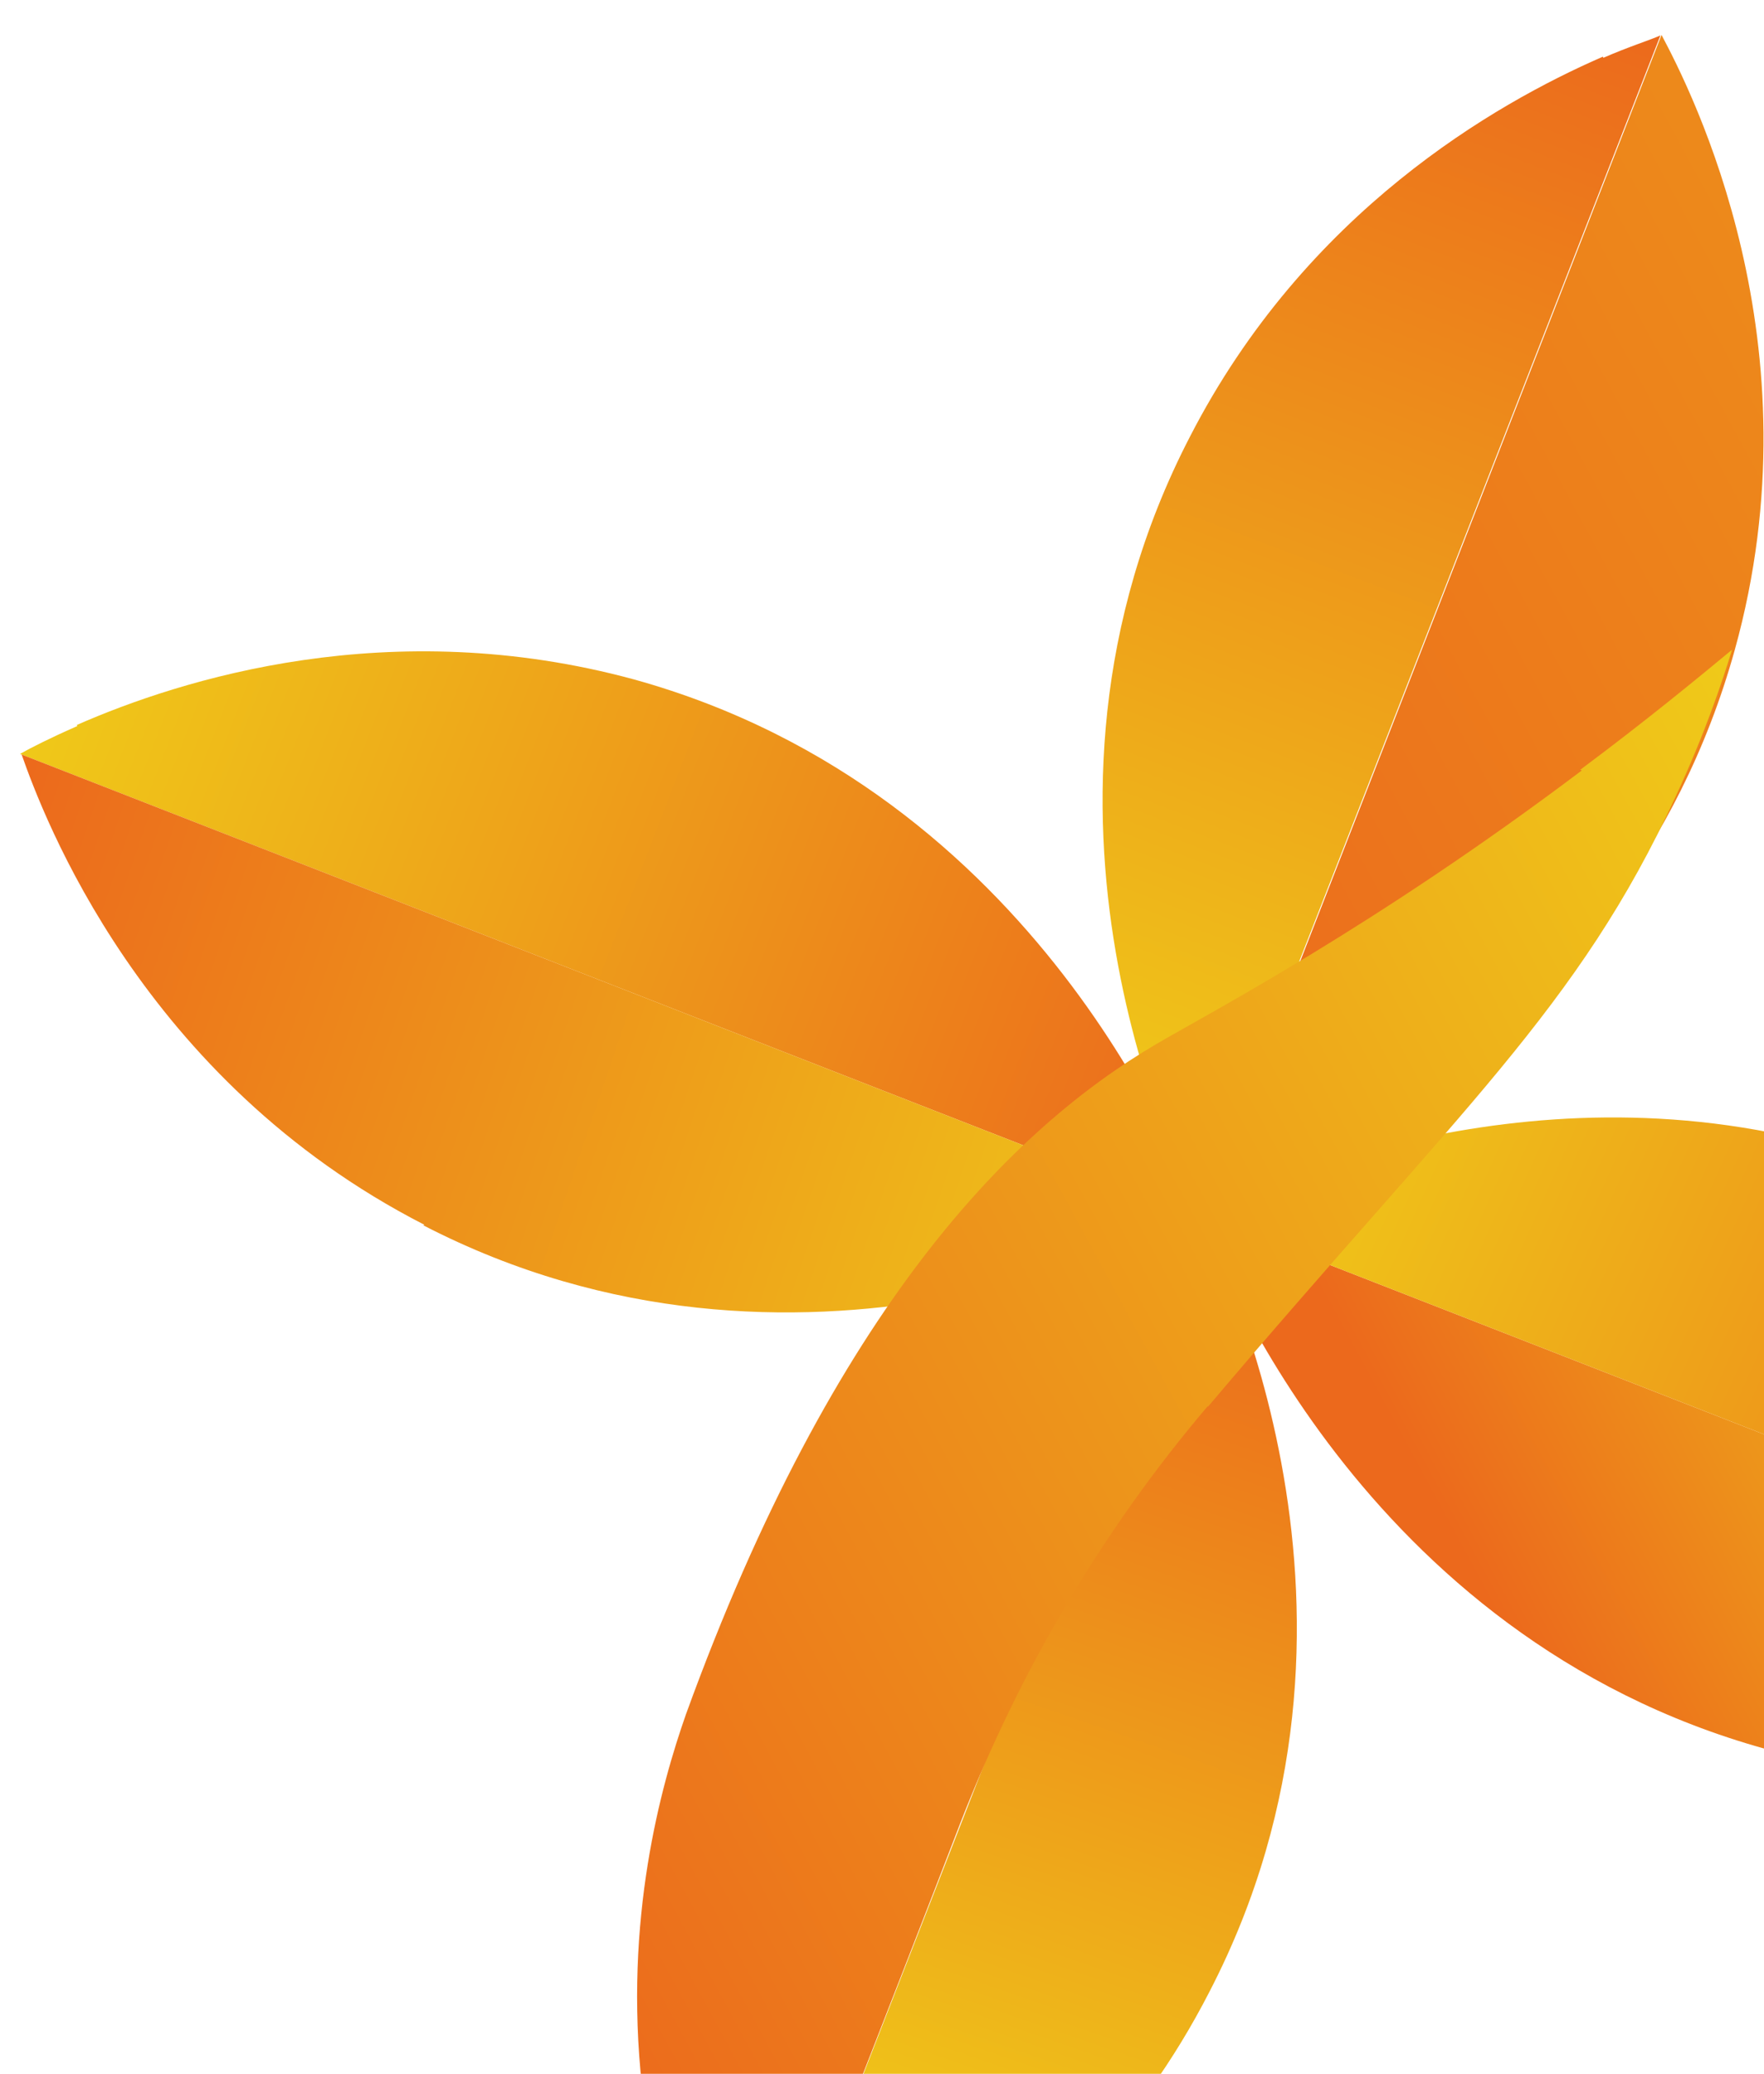
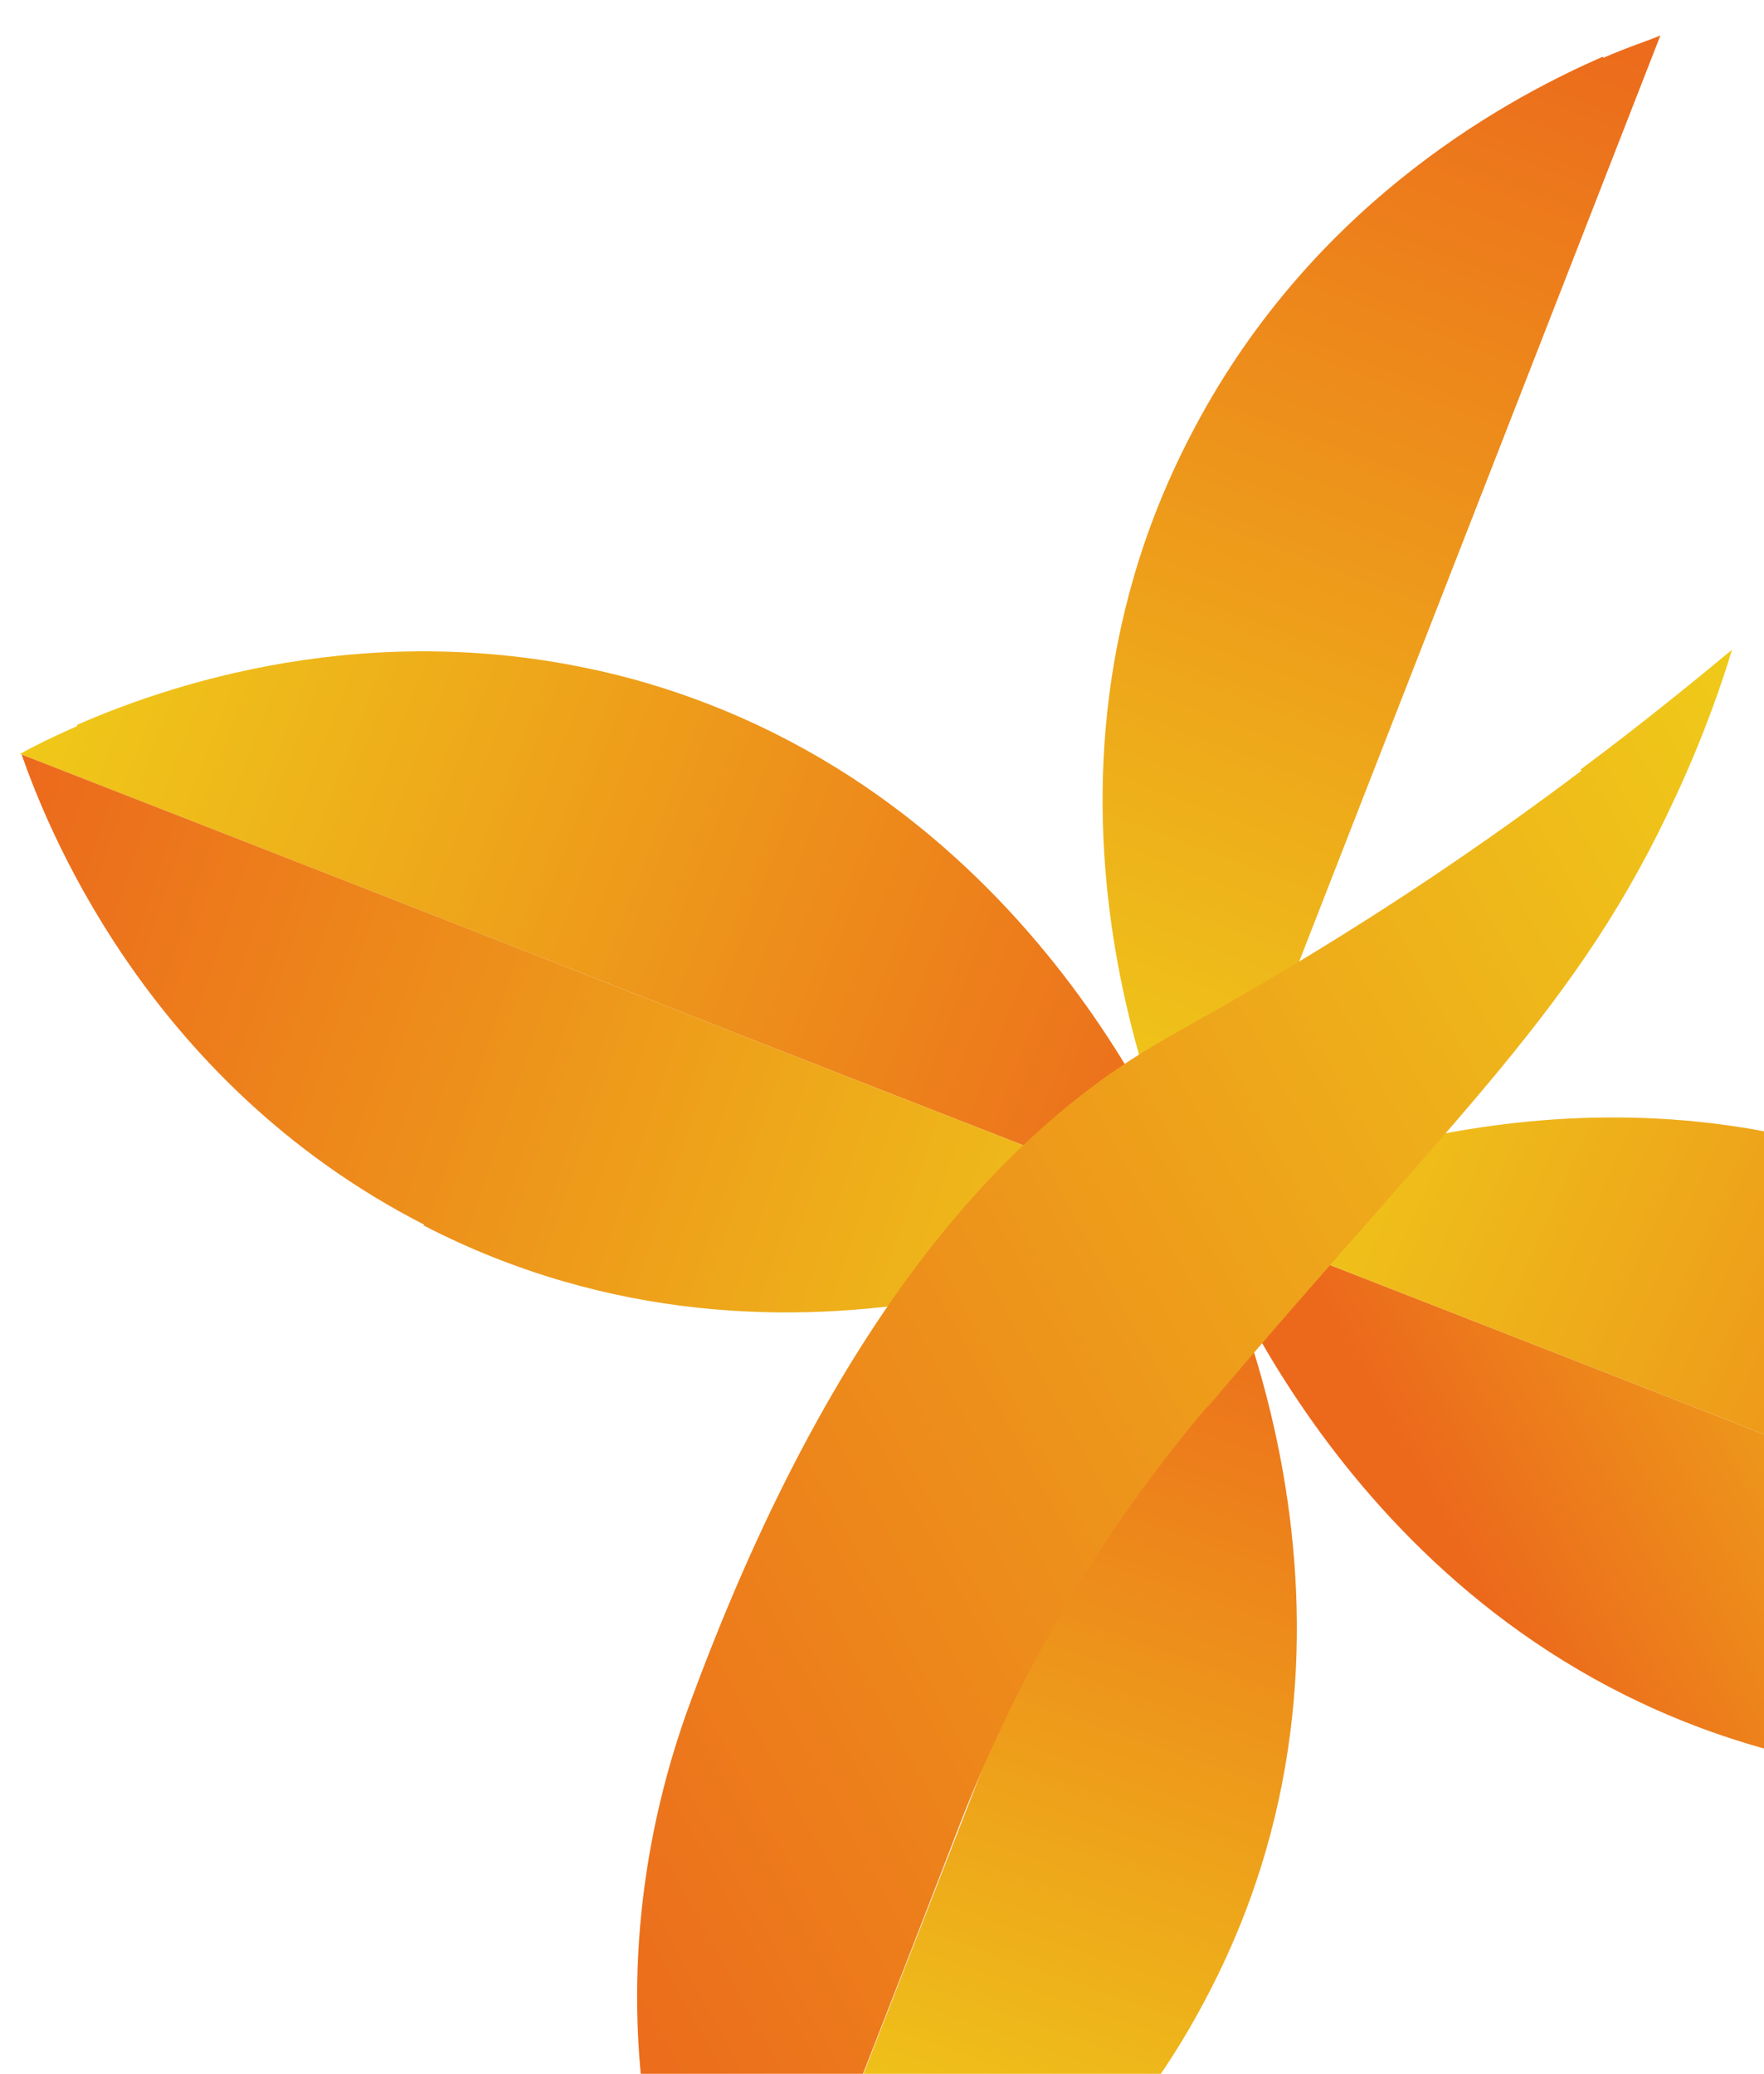
<svg xmlns="http://www.w3.org/2000/svg" width="359" height="422" viewBox="0 0 359 422" fill="none">
  <g clip-path="url(#clip0_101_2)">
-     <path fill-rule="evenodd" clip-rule="evenodd" d="M244.324 247.134C252.052 244.288 330.175 214.637 353.055 132.237C370.35 69.97 344.364 18.802 338.147 7.112L244.552 247.034L244.324 247.134Z" fill="url(#paint0_linear_101_2)" />
    <path fill-rule="evenodd" clip-rule="evenodd" d="M326.213 11.532L325.756 11.732C304.541 21.04 265.737 42.962 242.12 88.96C202.83 164.958 240.565 239.806 244.324 247.134L337.919 7.212C335.638 8.213 331.331 9.558 326.313 11.76L326.213 11.532Z" fill="url(#paint1_linear_101_2)" />
    <path fill-rule="evenodd" clip-rule="evenodd" d="M150.502 487.16C162.993 482.768 216.762 462.713 246.201 405.184C285.491 329.186 247.756 254.338 243.996 247.01L150.402 486.932L150.502 487.16Z" fill="url(#paint2_linear_101_2)" />
    <path fill-rule="evenodd" clip-rule="evenodd" d="M359.123 355.64C421.39 372.935 472.557 346.949 484.247 340.732L244.325 247.137C247.172 254.865 276.823 332.988 359.223 355.868L359.123 355.64Z" fill="url(#paint3_linear_101_2)" />
    <path fill-rule="evenodd" clip-rule="evenodd" d="M251.982 243.506L251.525 243.706C247.875 245.307 245.366 246.408 244.325 247.137L484.248 340.732C479.855 328.241 459.801 274.471 402.271 245.033C337.677 211.893 274.11 233.797 251.753 243.606L251.982 243.506Z" fill="url(#paint4_linear_101_2)" />
    <path fill-rule="evenodd" clip-rule="evenodd" d="M15.735 147.751L15.279 147.951C10.26 150.153 6.254 152.183 4.073 153.412L243.995 247.007C241.148 239.278 211.497 161.155 129.098 138.276C79.358 124.734 36.851 138.215 15.635 147.523L15.735 147.751Z" fill="url(#paint5_linear_101_2)" />
    <path fill-rule="evenodd" clip-rule="evenodd" d="M86.149 249.339C162.147 288.63 236.995 250.894 244.323 247.135L4.401 153.54C8.793 166.031 28.848 219.801 86.377 249.239L86.149 249.339Z" fill="url(#paint6_linear_101_2)" />
    <path fill-rule="evenodd" clip-rule="evenodd" d="M321.927 156.776C279.609 188.672 246.392 205.966 235.358 212.439C206.163 229.601 169.769 265.699 139.601 348.848C134.524 363.317 126.907 390.598 130.665 424.586C133.818 452.855 143.327 474.526 150.272 487.257C165.281 448.3 180.617 409.471 195.625 370.514C207.533 339.991 224.363 311.388 245.705 286.246C245.705 286.246 245.705 286.246 245.933 286.146C297.164 225.584 321.164 205.261 341.075 161.977C346.953 149.332 350.493 138.802 352.498 132.209C345.514 137.994 334.925 146.72 321.598 156.648L321.927 156.776Z" fill="url(#paint7_linear_101_2)" />
  </g>
  <defs>
    <linearGradient id="paint0_linear_101_2" x1="205.136" y1="174.556" x2="374.386" y2="82.889" gradientUnits="userSpaceOnUse">
      <stop stop-color="#EC691C" />
      <stop offset="1" stop-color="#ED891B" />
    </linearGradient>
    <linearGradient id="paint1_linear_101_2" x1="309.421" y1="-5.04" x2="219.56" y2="231.612" gradientUnits="userSpaceOnUse">
      <stop stop-color="#EC691C" />
      <stop offset="1" stop-color="#EFCA19" />
    </linearGradient>
    <linearGradient id="paint2_linear_101_2" x1="264.79" y1="257.201" x2="197.722" y2="450.937" gradientUnits="userSpaceOnUse">
      <stop stop-color="#EC691C" />
      <stop offset="1" stop-color="#EFCA19" />
    </linearGradient>
    <linearGradient id="paint3_linear_101_2" x1="303.562" y1="326.97" x2="426.151" y2="260.399" gradientUnits="userSpaceOnUse">
      <stop stop-color="#EC691C" />
      <stop offset="1" stop-color="#EFCA19" />
    </linearGradient>
    <linearGradient id="paint4_linear_101_2" x1="483.496" y1="317.938" x2="260.956" y2="218.078" gradientUnits="userSpaceOnUse">
      <stop stop-color="#EC691C" />
      <stop offset="1" stop-color="#EFCA19" />
    </linearGradient>
    <linearGradient id="paint5_linear_101_2" x1="253.693" y1="218.268" x2="11.546" y2="124.562" gradientUnits="userSpaceOnUse">
      <stop stop-color="#EC691C" />
      <stop offset="1" stop-color="#EFCA19" />
    </linearGradient>
    <linearGradient id="paint6_linear_101_2" x1="-6.75" y1="184.548" x2="247.7" y2="270.953" gradientUnits="userSpaceOnUse">
      <stop stop-color="#EC691C" />
      <stop offset="1" stop-color="#EFCA19" />
    </linearGradient>
    <linearGradient id="paint7_linear_101_2" x1="100.519" y1="391.838" x2="404.176" y2="227.056" gradientUnits="userSpaceOnUse">
      <stop stop-color="#EC691C" />
      <stop offset="1" stop-color="#EFCA19" />
    </linearGradient>
    <clipPath id="clip0_101_2">
      <rect width="359" height="422" fill="white" />
    </clipPath>
  </defs>
</svg>